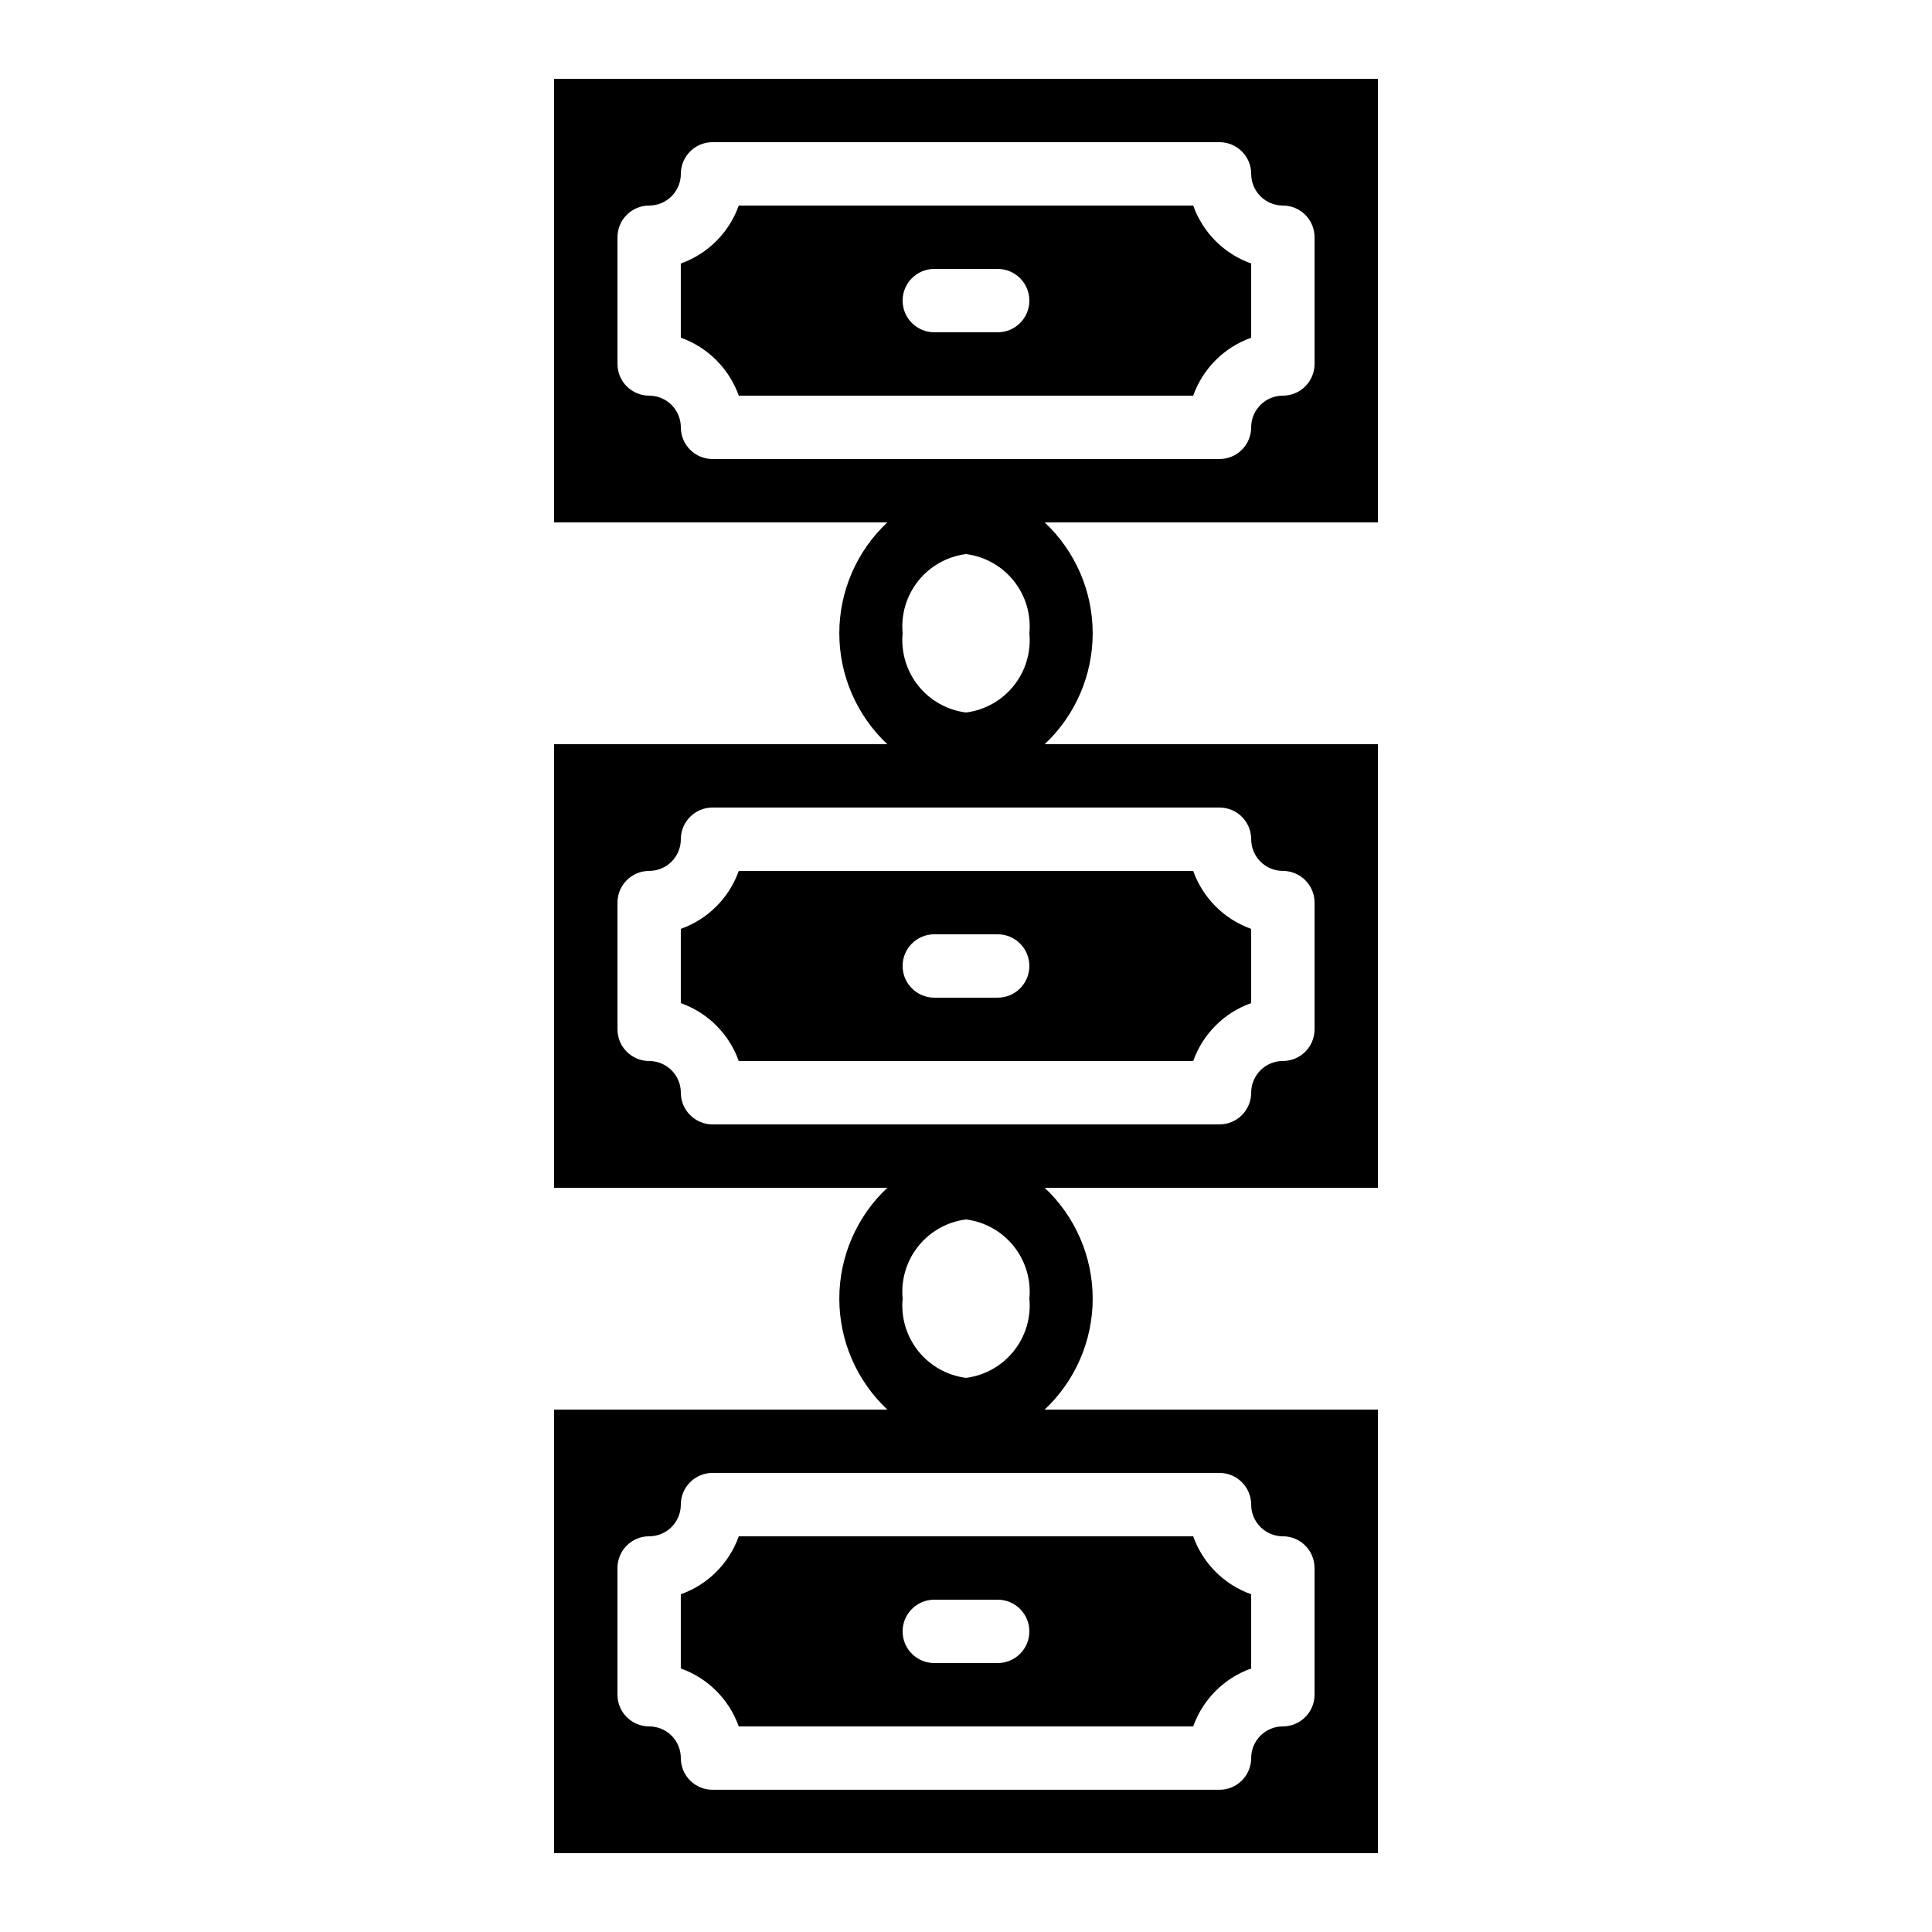
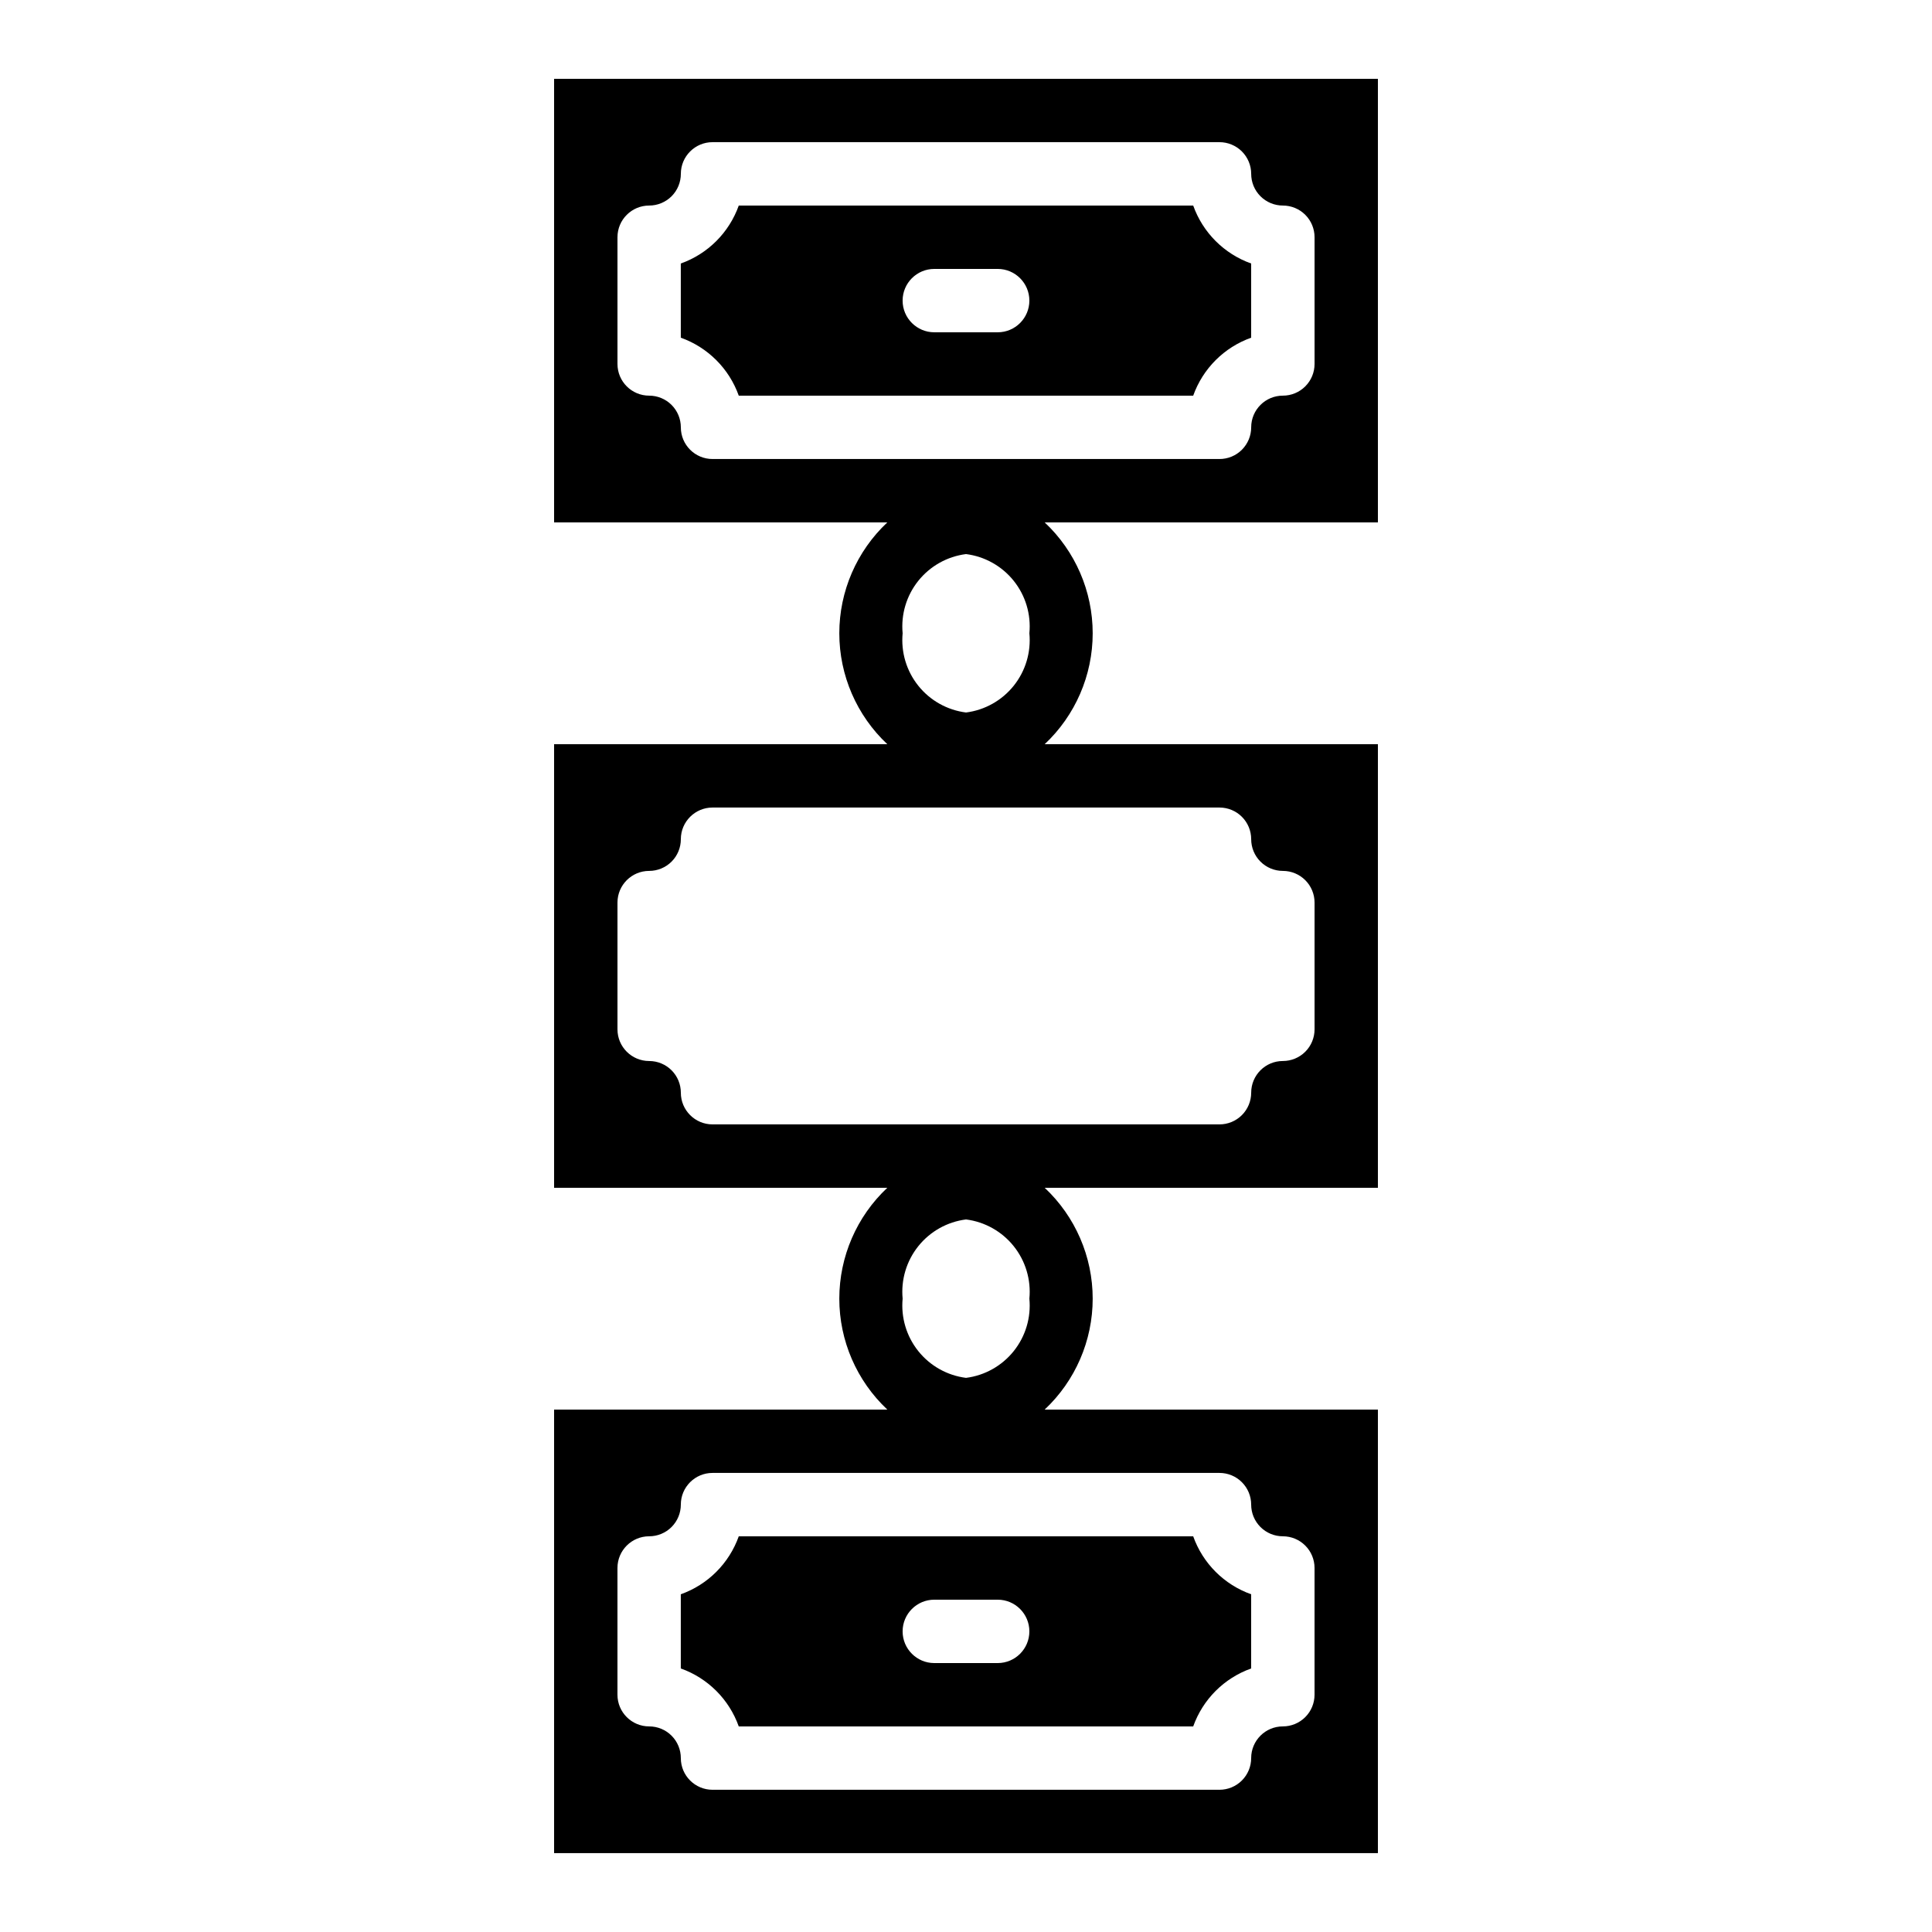
<svg xmlns="http://www.w3.org/2000/svg" fill="#000000" width="800px" height="800px" version="1.1" viewBox="144 144 512 512">
  <g>
    <path d="m475.57 213.83c-7.168-2.551-12.805-8.191-15.359-15.355h-120.43c-2.555 7.164-8.191 12.805-15.359 15.355v19.664c7.168 2.555 12.805 8.195 15.359 15.359h120.43c2.555-7.164 8.191-12.805 15.359-15.359zm-67.176 18.23h-16.793c-4.637 0-8.398-3.762-8.398-8.398 0-4.637 3.762-8.395 8.398-8.395h16.793c4.637 0 8.398 3.758 8.398 8.395 0 4.637-3.762 8.398-8.398 8.398z" />
    <path d="m509.16 517.55h-88.309c8.117-7.621 12.723-18.258 12.723-29.391 0-11.133-4.606-21.77-12.723-29.387h88.309v-117.55h-88.309c8.117-7.621 12.723-18.258 12.723-29.391 0-11.133-4.606-21.77-12.723-29.391h88.309v-117.55h-218.32v117.55h88.309c-8.117 7.621-12.723 18.258-12.723 29.391 0 11.133 4.606 21.77 12.723 29.391h-88.309v117.55h88.309c-8.117 7.617-12.723 18.254-12.723 29.387 0 11.133 4.606 21.77 12.723 29.391h-88.309v117.55h218.32zm-184.73-260.3c0-2.227-0.883-4.363-2.457-5.938-1.574-1.574-3.711-2.461-5.938-2.461-4.637 0-8.398-3.758-8.398-8.398v-33.586c0-4.637 3.762-8.395 8.398-8.395 2.227 0 4.363-0.887 5.938-2.461s2.457-3.711 2.457-5.938c0-4.637 3.762-8.398 8.398-8.398h134.35c2.227 0 4.363 0.887 5.938 2.461s2.461 3.711 2.461 5.938 0.883 4.363 2.461 5.938c1.574 1.574 3.707 2.461 5.934 2.461 2.231 0 4.363 0.883 5.938 2.457 1.578 1.574 2.461 3.711 2.461 5.938v33.586c0 2.231-0.883 4.363-2.461 5.938-1.574 1.578-3.707 2.461-5.938 2.461-4.637 0-8.395 3.758-8.395 8.398 0 2.227-0.887 4.359-2.461 5.938-1.574 1.574-3.711 2.457-5.938 2.457h-134.35c-4.637 0-8.398-3.758-8.398-8.395zm58.777 54.578c-0.473-4.996 1.012-9.98 4.148-13.898 3.133-3.918 7.668-6.461 12.648-7.094 4.977 0.633 9.512 3.176 12.648 7.094 3.133 3.918 4.621 8.902 4.144 13.898 0.477 4.996-1.012 9.98-4.144 13.898-3.137 3.918-7.672 6.461-12.648 7.094-4.981-0.633-9.516-3.176-12.648-7.094-3.137-3.918-4.621-8.902-4.148-13.898zm-58.777 121.75c0-2.227-0.883-4.363-2.457-5.938-1.574-1.574-3.711-2.461-5.938-2.461-4.637 0-8.398-3.758-8.398-8.395v-33.59c0-4.637 3.762-8.395 8.398-8.395 2.227 0 4.363-0.887 5.938-2.461 1.574-1.574 2.457-3.711 2.457-5.938 0-4.637 3.762-8.395 8.398-8.395h134.35c2.227 0 4.363 0.883 5.938 2.457 1.574 1.574 2.461 3.711 2.461 5.938 0 2.227 0.883 4.363 2.461 5.938 1.574 1.574 3.707 2.461 5.934 2.461 2.231 0 4.363 0.883 5.938 2.457 1.578 1.578 2.461 3.711 2.461 5.938v33.59c0 2.227-0.883 4.363-2.461 5.938-1.574 1.574-3.707 2.457-5.938 2.457-4.637 0-8.395 3.762-8.395 8.398 0 2.227-0.887 4.363-2.461 5.938-1.574 1.574-3.711 2.461-5.938 2.461h-134.35c-4.637 0-8.398-3.762-8.398-8.398zm58.777 54.578c-0.473-4.992 1.012-9.977 4.148-13.898 3.133-3.918 7.668-6.461 12.648-7.094 4.977 0.633 9.512 3.176 12.648 7.094 3.133 3.922 4.621 8.906 4.144 13.898 0.477 4.996-1.012 9.98-4.144 13.898-3.137 3.918-7.672 6.465-12.648 7.094-4.981-0.629-9.516-3.176-12.648-7.094-3.137-3.918-4.621-8.902-4.148-13.898zm109.16 104.96c0 2.227-0.883 4.363-2.461 5.938-1.574 1.574-3.707 2.461-5.938 2.461-4.637 0-8.395 3.758-8.395 8.395 0 2.227-0.887 4.363-2.461 5.938s-3.711 2.461-5.938 2.461h-134.35c-4.637 0-8.398-3.762-8.398-8.398 0-2.227-0.883-4.363-2.457-5.938s-3.711-2.457-5.938-2.457c-4.637 0-8.398-3.762-8.398-8.398v-33.586c0-4.637 3.762-8.398 8.398-8.398 2.227 0 4.363-0.883 5.938-2.457 1.574-1.578 2.457-3.711 2.457-5.938 0-4.641 3.762-8.398 8.398-8.398h134.35c2.227 0 4.363 0.883 5.938 2.461 1.574 1.574 2.461 3.707 2.461 5.938 0 2.227 0.883 4.359 2.461 5.938 1.574 1.574 3.707 2.457 5.934 2.457 2.231 0 4.363 0.887 5.938 2.461 1.578 1.574 2.461 3.711 2.461 5.938z" />
    <path d="m460.21 551.14h-120.43c-2.551 7.168-8.191 12.809-15.359 15.359v19.664c7.168 2.551 12.809 8.191 15.359 15.359h120.43c2.551-7.168 8.191-12.809 15.359-15.359v-19.664c-7.168-2.551-12.809-8.191-15.359-15.359zm-51.816 33.59h-16.793c-4.637 0-8.398-3.762-8.398-8.398s3.762-8.398 8.398-8.398h16.793c4.637 0 8.398 3.762 8.398 8.398s-3.762 8.398-8.398 8.398z" />
-     <path d="m475.57 390.16c-7.168-2.551-12.805-8.191-15.359-15.355h-120.43c-2.555 7.164-8.191 12.805-15.359 15.355v19.668c7.168 2.551 12.809 8.188 15.359 15.355h120.43c2.551-7.168 8.191-12.805 15.359-15.355zm-67.176 18.23h-16.793c-4.637 0-8.398-3.758-8.398-8.395 0-4.641 3.762-8.398 8.398-8.398h16.793c4.637 0 8.398 3.758 8.398 8.398 0 4.637-3.762 8.395-8.398 8.395z" />
  </g>
</svg>